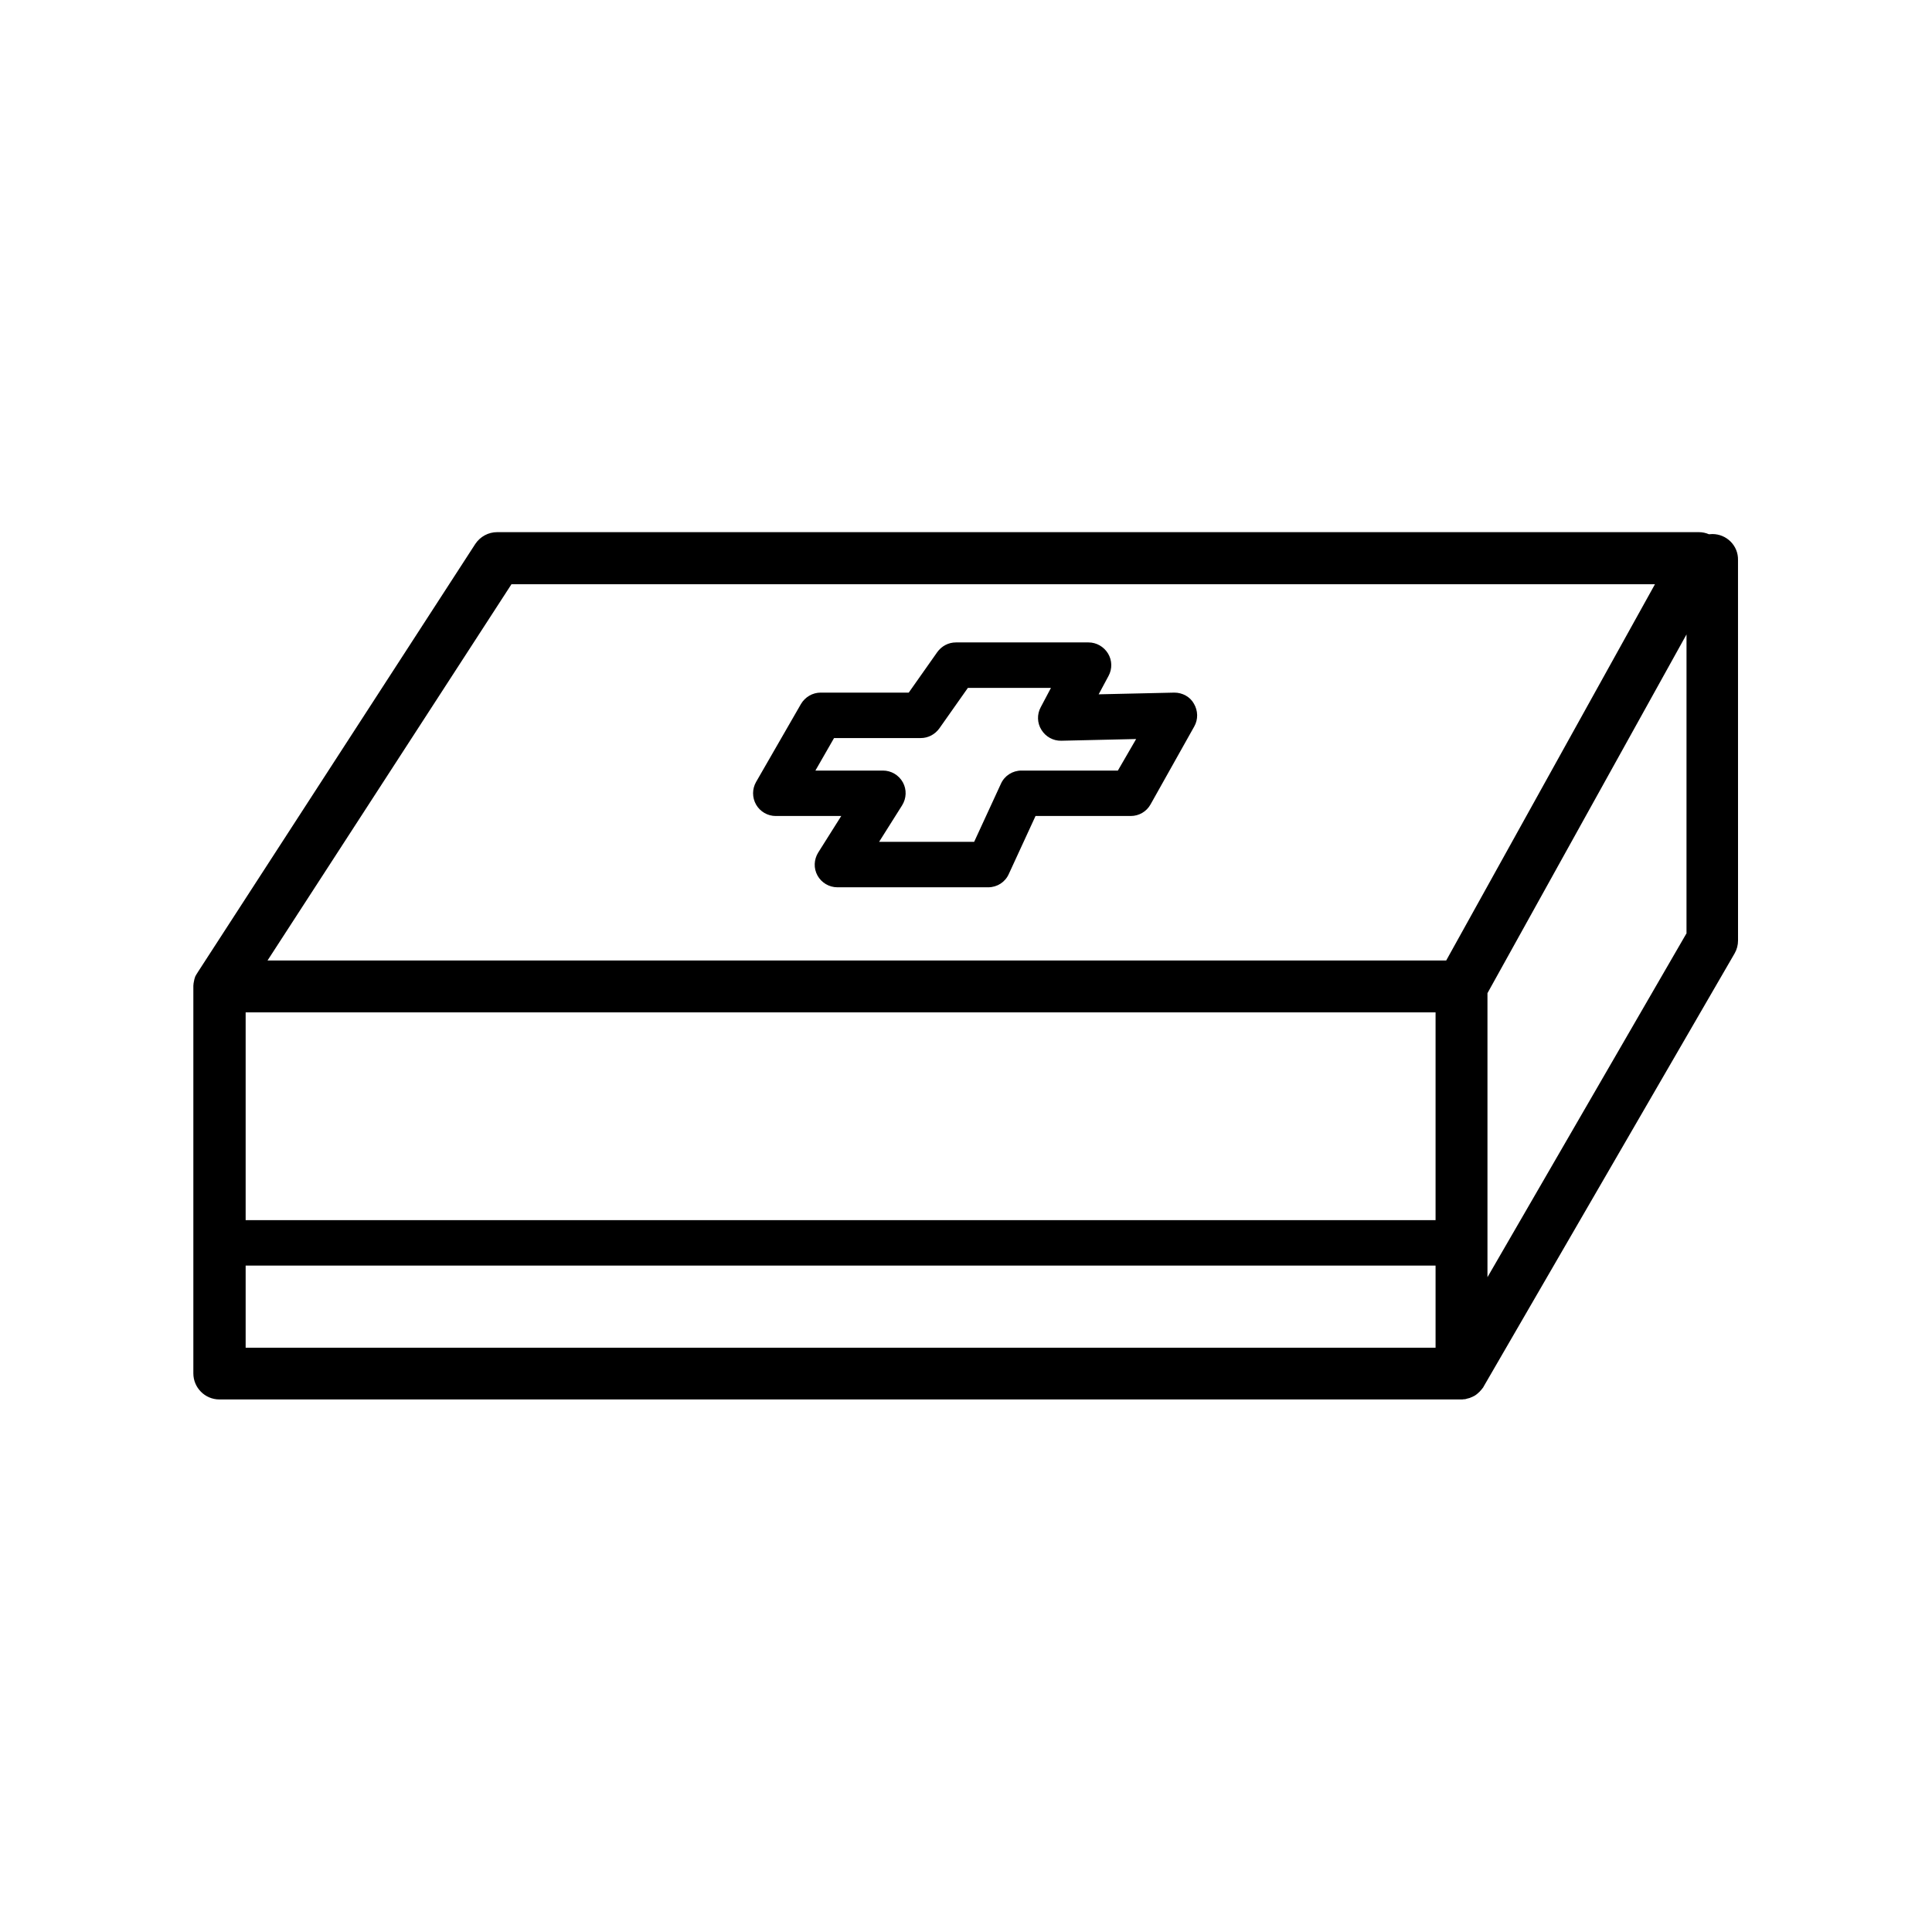
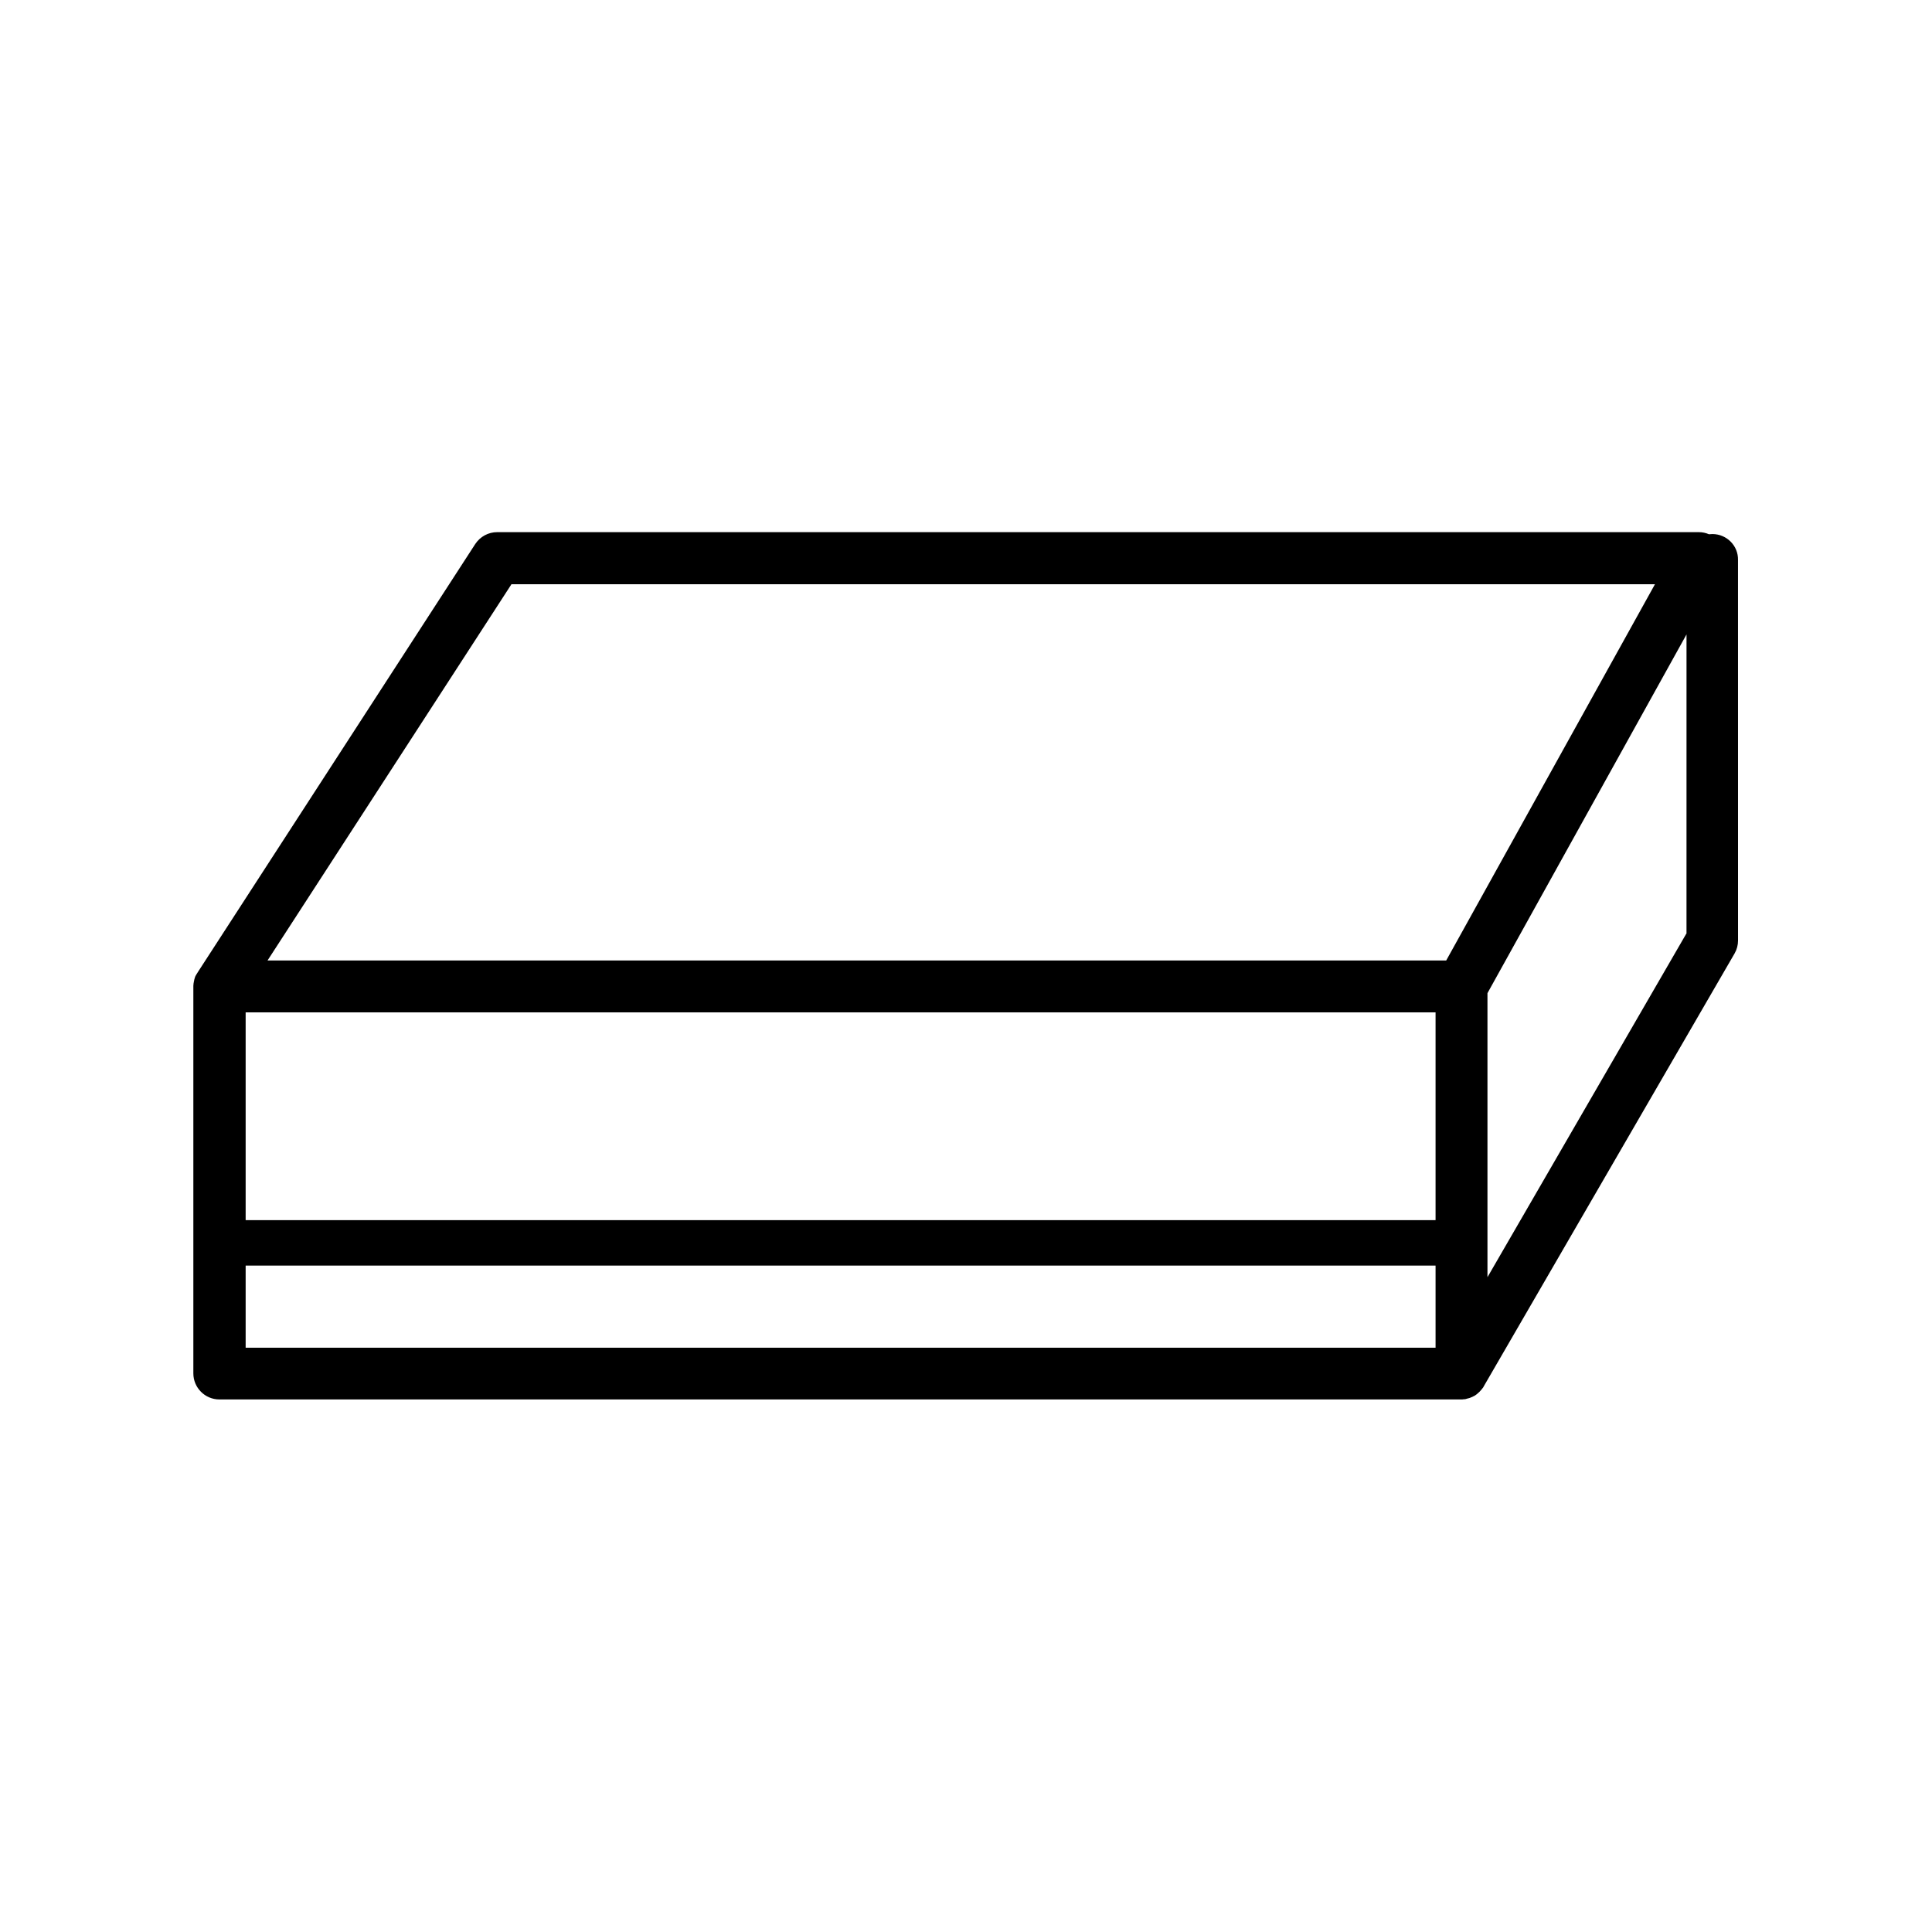
<svg xmlns="http://www.w3.org/2000/svg" fill="#000000" width="800px" height="800px" version="1.1" viewBox="144 144 512 512">
  <g>
-     <path d="m455.21 327.55-20.051 0.453 2.621-4.887c1.008-1.863 0.957-4.133-0.152-5.945-1.109-1.812-3.074-2.922-5.141-2.922h-35.164c-1.965 0-3.777 0.957-4.938 2.57l-7.559 10.73h-23.328c-2.168 0-4.133 1.16-5.238 3.023l-11.891 20.656c-1.059 1.863-1.059 4.133 0 5.996 1.059 1.863 3.074 3.023 5.188 3.023h17.383l-6.098 9.672c-1.16 1.863-1.258 4.18-0.203 6.098 1.059 1.914 3.074 3.125 5.289 3.125h39.953c2.367 0 4.484-1.359 5.441-3.477l7.106-15.418h25.242c2.168 0 4.18-1.16 5.238-3.074l11.586-20.656c1.059-1.863 1.008-4.18-0.102-6.047-1-1.812-3.016-2.922-5.184-2.922zm-14.961 20.656h-25.543c-2.367 0-4.484 1.359-5.441 3.477l-7.106 15.418h-25.191l6.098-9.672c1.16-1.863 1.258-4.18 0.203-6.098-1.059-1.914-3.074-3.125-5.289-3.125h-17.887l4.938-8.613h22.973c1.965 0 3.777-0.957 4.938-2.57l7.559-10.73h22.016l-2.719 5.141c-1.008 1.863-0.957 4.18 0.203 5.996 1.109 1.812 3.125 2.922 5.238 2.871l19.852-0.453z" />
    <path d="m597.79 285.53c-0.301 0-0.605 0.051-0.906 0.051-0.805-0.352-1.715-0.555-2.672-0.555h-318.46c-2.316 0-4.484 1.16-5.793 3.125l-73.555 113.51c-0.102 0.152-0.152 0.301-0.25 0.402-0.051 0.051-0.051 0.102-0.102 0.152-0.051 0.102-0.102 0.25-0.203 0.352-0.051 0.051-0.051 0.152-0.102 0.203-0.051 0.152-0.102 0.301-0.152 0.453 0 0.051-0.051 0.102-0.051 0.203-0.051 0.152-0.102 0.301-0.102 0.453 0 0.051-0.051 0.152-0.051 0.203-0.051 0.203-0.051 0.402-0.102 0.555v0.051c0 0.203-0.051 0.402-0.051 0.555v0.102 102.62c0 3.777 3.074 6.902 6.902 6.902h329.04 0.051c0.203 0 0.402 0 0.656-0.051h0.152c0.203 0 0.402-0.051 0.555-0.102 0.051 0 0.102-0.051 0.152-0.051 0.152-0.051 0.25-0.051 0.402-0.102 0.051 0 0.152-0.051 0.203-0.051 0.152-0.051 0.352-0.102 0.504-0.203 0.051 0 0.102-0.051 0.152-0.051 0.152-0.051 0.25-0.102 0.402-0.203 0.051 0 0.102-0.051 0.152-0.051 0.152-0.102 0.352-0.203 0.504-0.301l0.051-0.051c0.152-0.102 0.301-0.203 0.453-0.352 0 0 0.051-0.051 0.051-0.051 0.152-0.152 0.301-0.25 0.453-0.402 0.152-0.152 0.25-0.301 0.402-0.453 0.051-0.051 0.051-0.051 0.102-0.102 0.102-0.152 0.25-0.301 0.352-0.453 0 0 0-0.051 0.051-0.051 0.102-0.102 0.152-0.25 0.203-0.352l66.504-114.77c0.605-1.059 0.906-2.215 0.906-3.426l-0.008-100.81c0.102-3.828-3.019-6.902-6.801-6.902zm-73.402 215.63h-315.29v-21.766h315.34v21.766zm0-33.805h-315.29v-55.066h315.34v55.066zm2.871-68.82h-312.36l64.641-99.703h303.04zm63.629-7.106-52.695 91.039v-75.27l52.75-95.07-0.004 79.301z" />
  </g>
</svg>